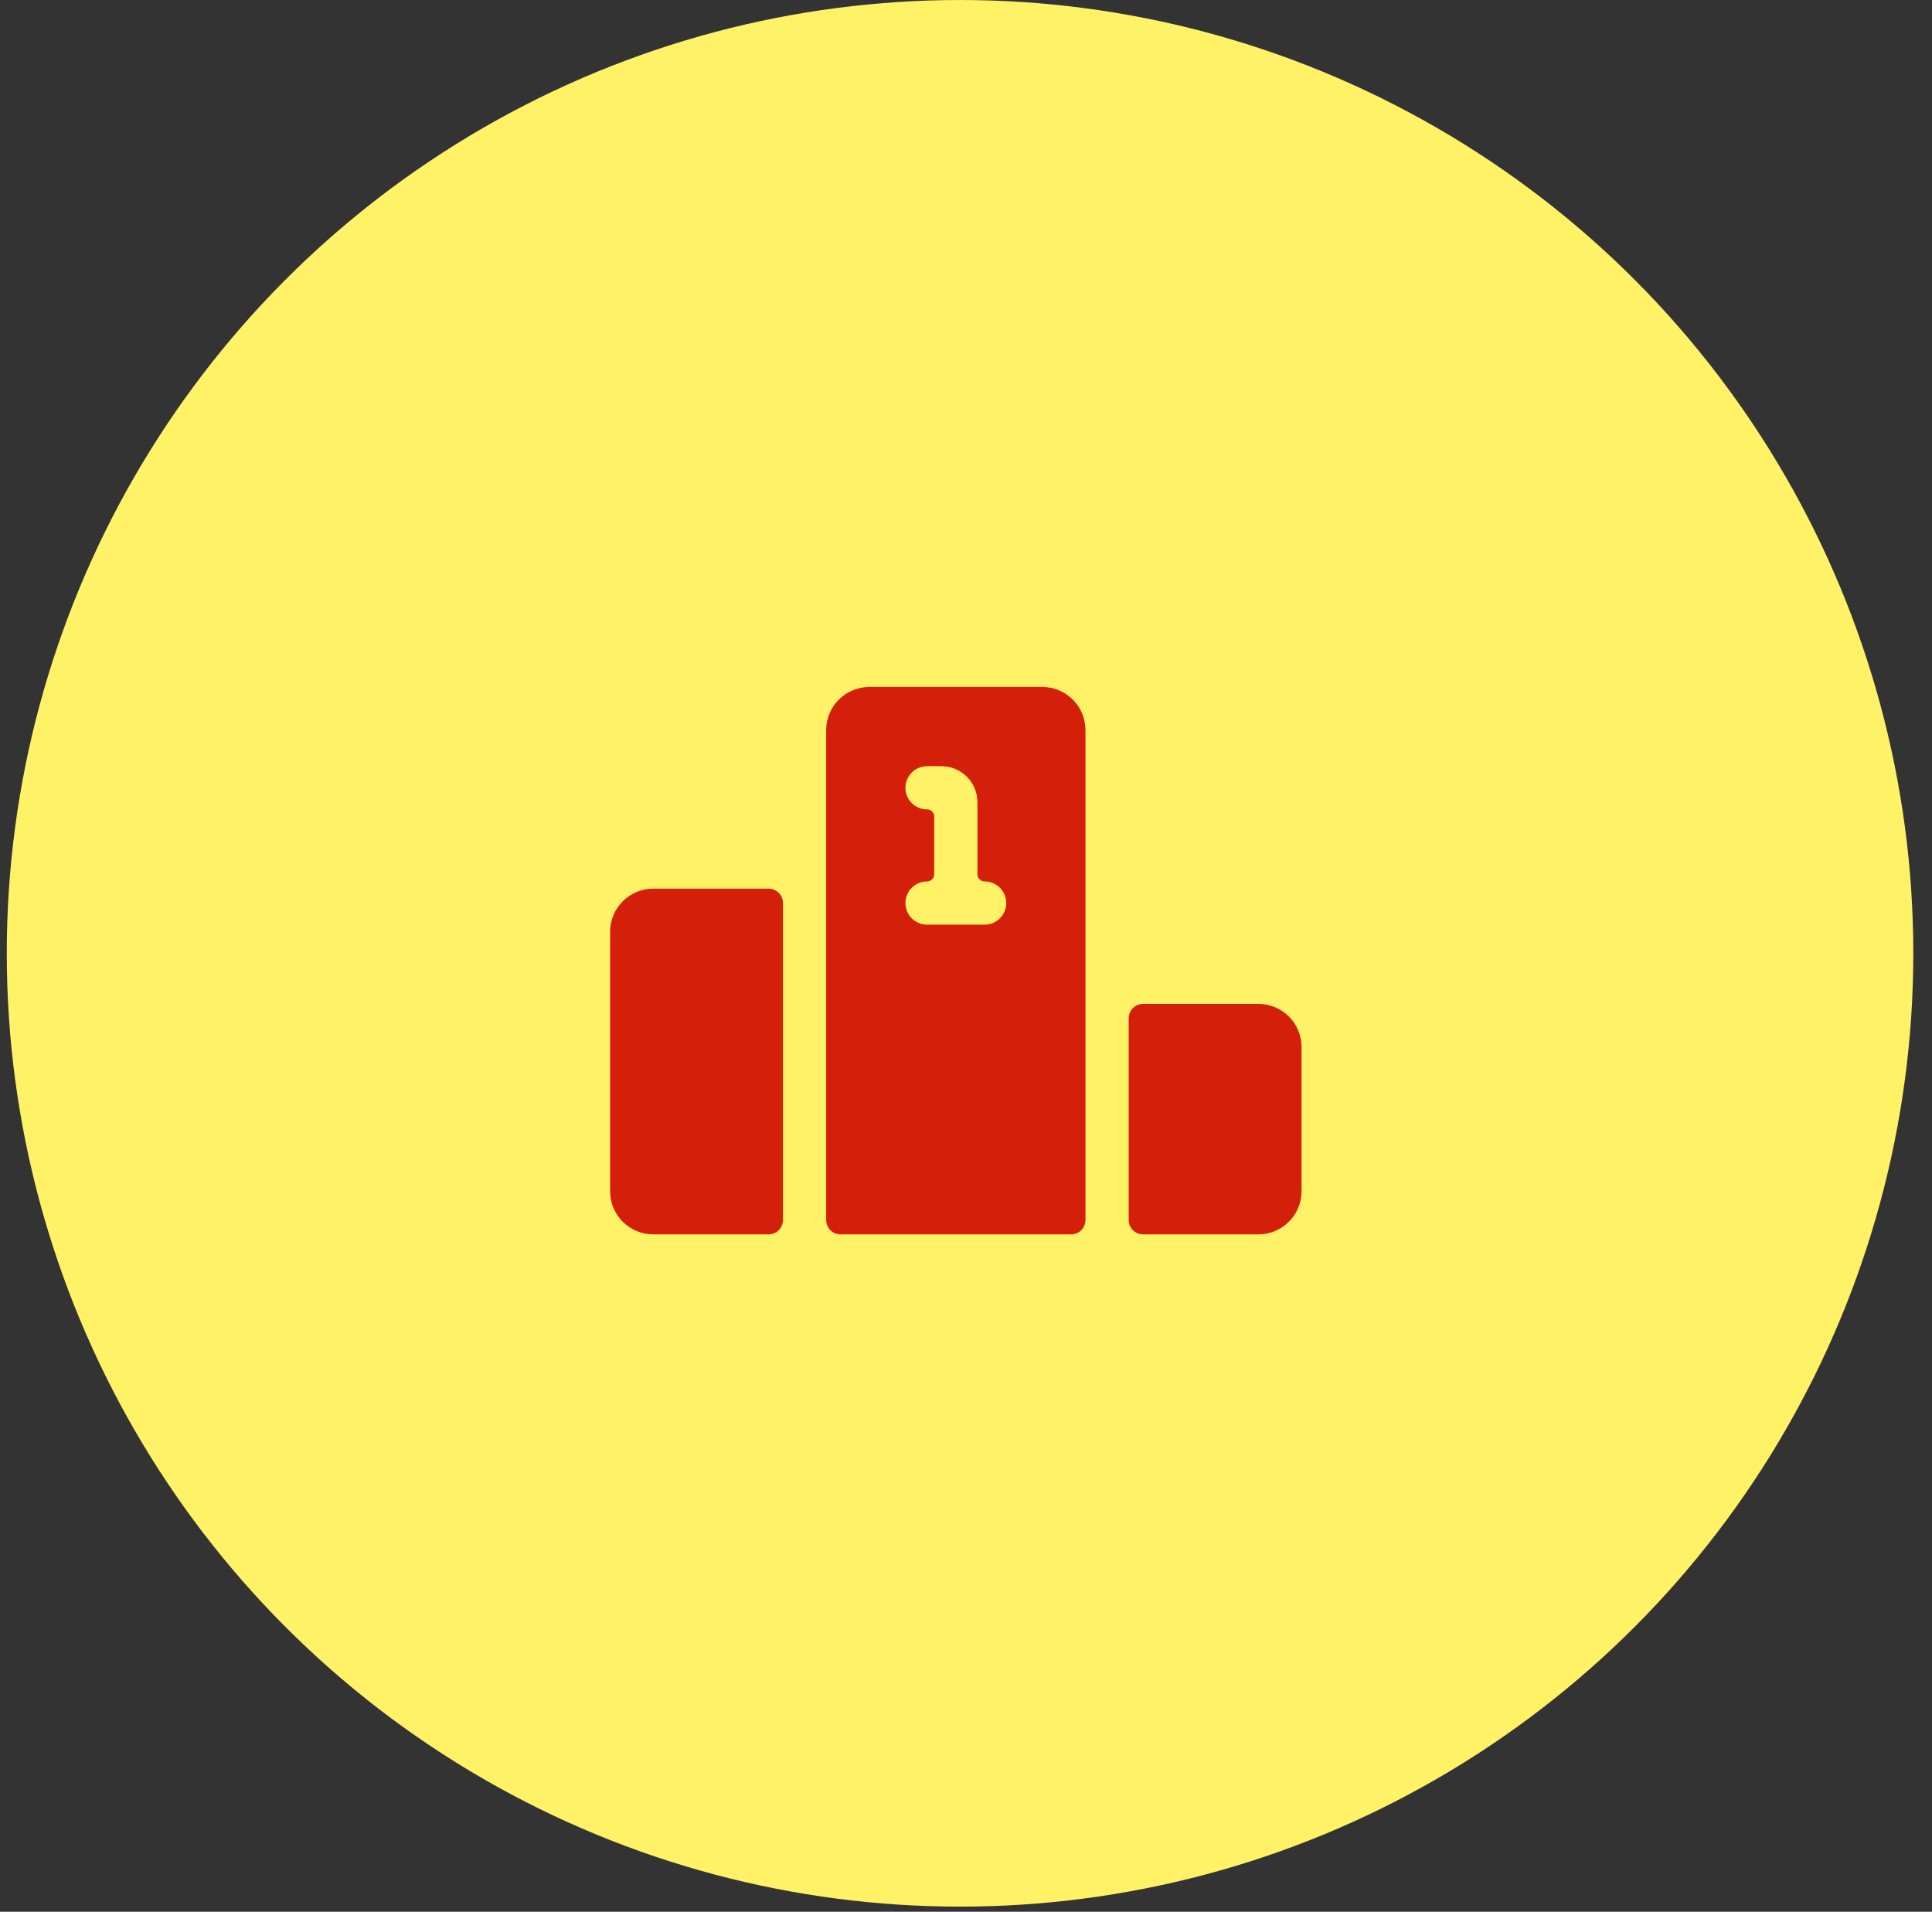
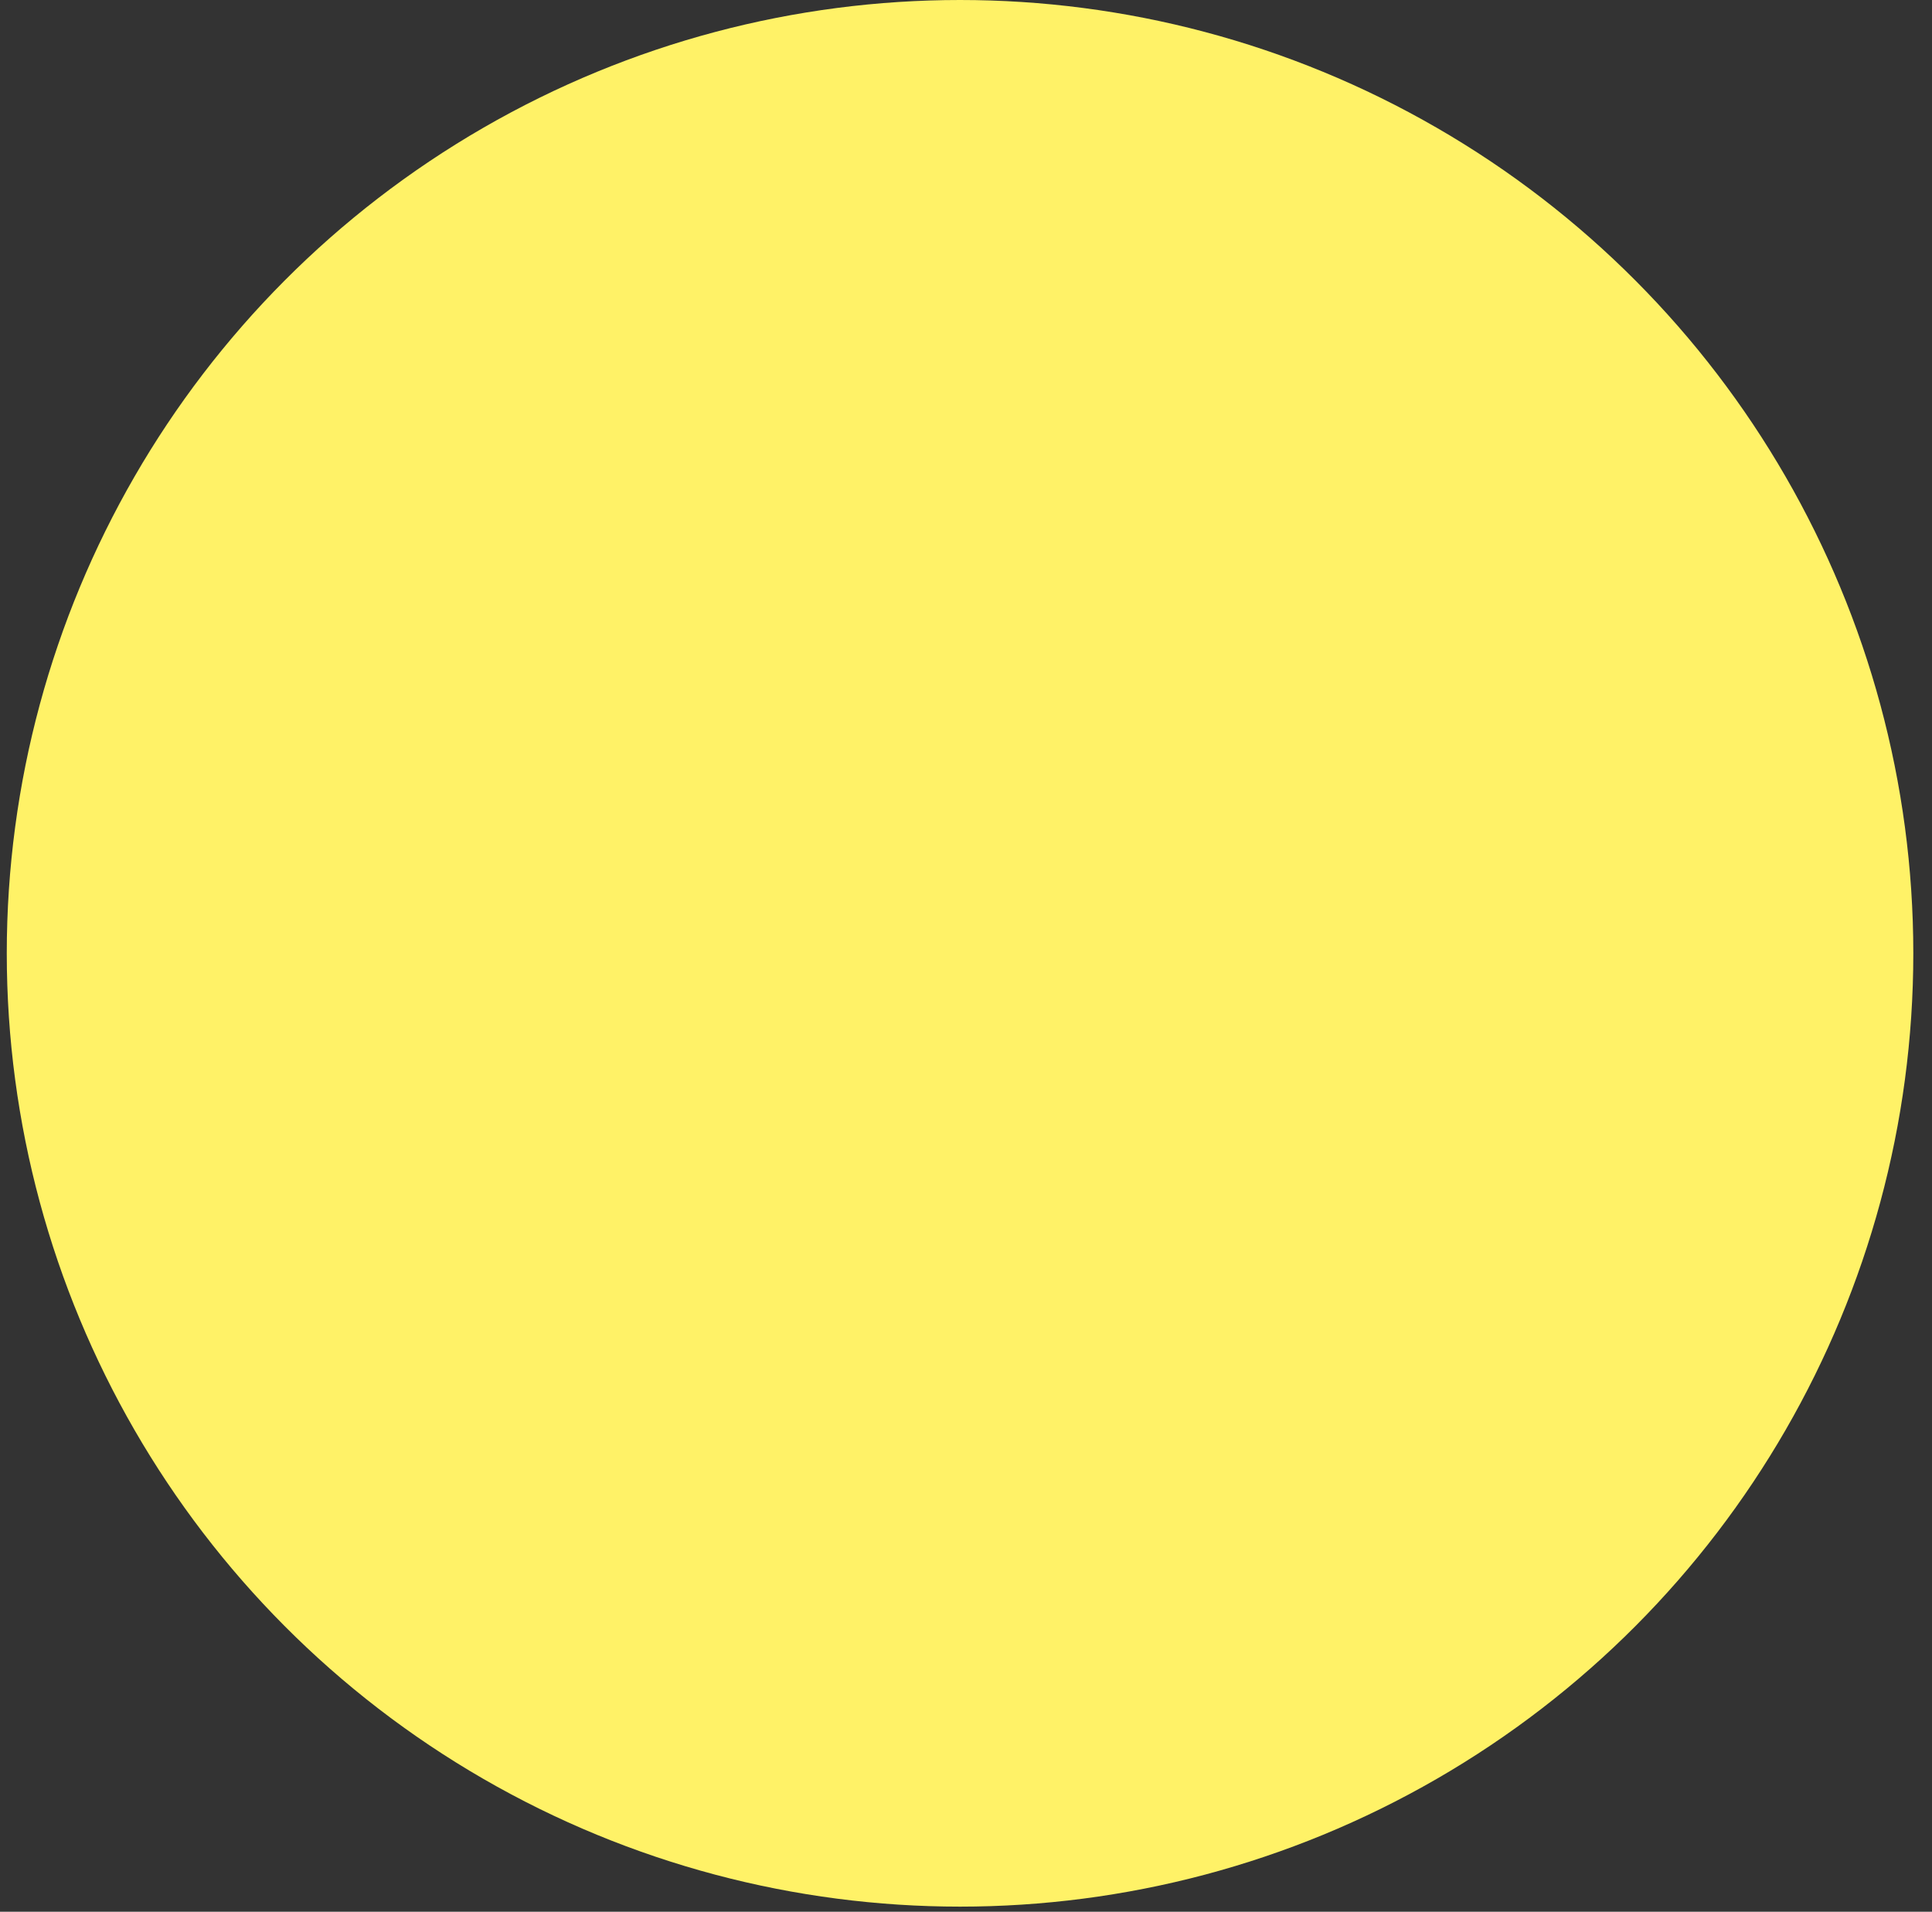
<svg xmlns="http://www.w3.org/2000/svg" width="95" height="94" viewBox="0 0 95 94" fill="none">
  <rect x="0" y="0" width="95" height="94" fill="#333333" stroke="none" />
  <circle cx="47.207" cy="46.874" r="46.874" fill="#FFF267" />
-   <path d="M37.792 43.694H32.125C31.561 43.694 31.021 43.918 30.622 44.317C30.224 44.715 30 45.256 30 45.819V58.569C30 59.133 30.224 59.673 30.622 60.072C31.021 60.471 31.561 60.694 32.125 60.694H37.792C37.98 60.694 38.16 60.62 38.292 60.487C38.425 60.354 38.5 60.174 38.5 59.986V44.403C38.5 44.215 38.425 44.035 38.292 43.902C38.16 43.769 37.98 43.694 37.792 43.694Z" fill="#D4200B" />
-   <path d="M61.875 49.361H56.208C56.02 49.361 55.84 49.436 55.708 49.569C55.575 49.701 55.5 49.882 55.5 50.069V59.986C55.5 60.174 55.575 60.354 55.708 60.487C55.84 60.62 56.02 60.694 56.208 60.694H61.875C62.439 60.694 62.979 60.471 63.378 60.072C63.776 59.673 64 59.133 64 58.569V51.486C64 50.922 63.776 50.382 63.378 49.983C62.979 49.585 62.439 49.361 61.875 49.361Z" fill="#D4200B" />
-   <path d="M51.25 33.778H42.75C42.186 33.778 41.646 34.002 41.247 34.4C40.849 34.799 40.625 35.339 40.625 35.903V59.986C40.625 60.174 40.7 60.354 40.833 60.487C40.965 60.62 41.145 60.694 41.333 60.694H52.667C52.855 60.694 53.035 60.62 53.167 60.487C53.3 60.354 53.375 60.174 53.375 59.986V35.903C53.375 35.339 53.151 34.799 52.753 34.4C52.354 34.002 51.814 33.778 51.25 33.778ZM48.417 45.465H45.583C45.301 45.465 45.031 45.353 44.832 45.154C44.633 44.955 44.521 44.685 44.521 44.403C44.521 44.121 44.633 43.851 44.832 43.651C45.031 43.452 45.301 43.34 45.583 43.34C45.677 43.34 45.767 43.303 45.834 43.236C45.9 43.17 45.938 43.08 45.938 42.986V40.153C45.938 40.059 45.9 39.969 45.834 39.902C45.767 39.836 45.677 39.799 45.583 39.799C45.301 39.799 45.031 39.687 44.832 39.487C44.633 39.288 44.521 39.018 44.521 38.736C44.521 38.454 44.633 38.184 44.832 37.985C45.031 37.785 45.301 37.674 45.583 37.674H46.292C46.761 37.674 47.212 37.86 47.544 38.192C47.876 38.524 48.062 38.975 48.062 39.444V42.986C48.062 43.08 48.1 43.17 48.166 43.236C48.233 43.303 48.323 43.34 48.417 43.34C48.699 43.34 48.969 43.452 49.168 43.651C49.367 43.851 49.479 44.121 49.479 44.403C49.479 44.685 49.367 44.955 49.168 45.154C48.969 45.353 48.699 45.465 48.417 45.465Z" fill="#D4200B" />
</svg>